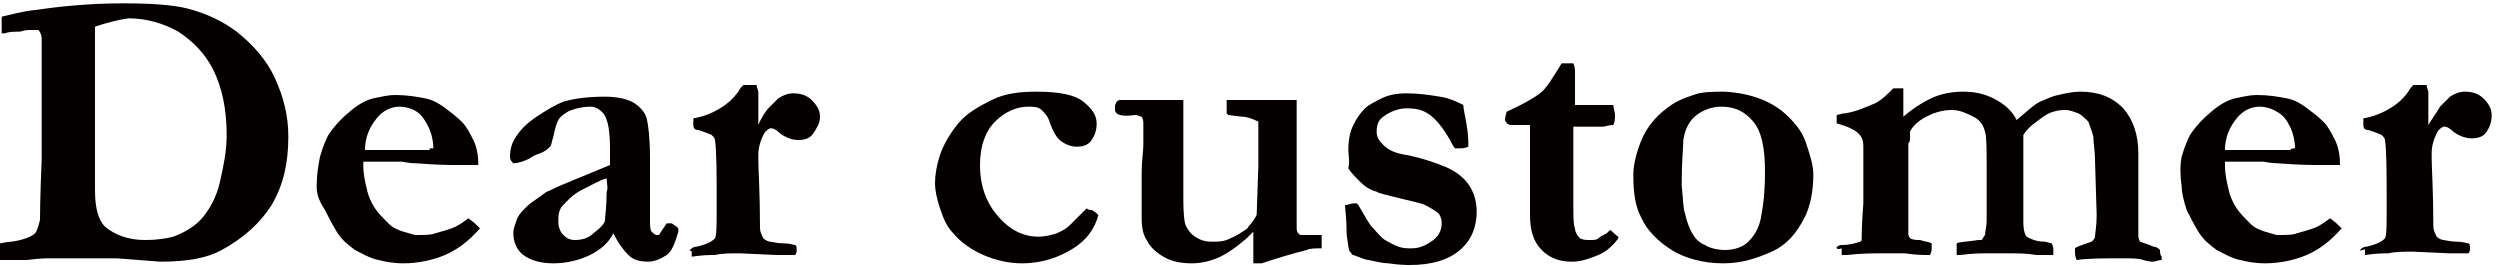
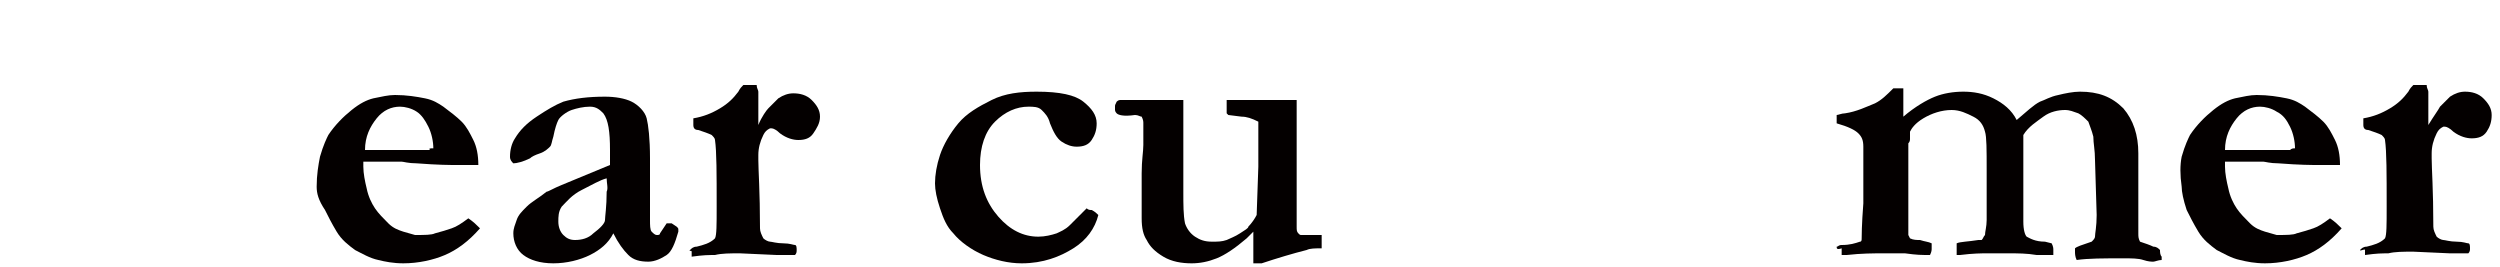
<svg xmlns="http://www.w3.org/2000/svg" version="1.1" baseProfile="tiny" id="レイヤー_1" x="0px" y="0px" viewBox="0 0 150 16" overflow="scroll" xml:space="preserve">
  <g>
-     <path fill="#040000" d="M0,14.6c0.1,0,0.4-0.1,0.7-0.1c0.7-0.1,1.2-0.3,1.4-0.5c0.1-0.1,0.2-0.4,0.3-0.8c0-0.1,0-1.3,0.1-3.6l0-1.3   l0-1.6l0-4V2.3c0-0.2-0.1-0.4-0.2-0.5C2.3,1.8,2.1,1.8,1.9,1.8c-0.2,0-0.4,0-0.7,0.1c-0.3,0-0.7,0-0.9,0.1c0,0-0.1,0-0.2,0l0-1   c0.5-0.1,1.1-0.3,2-0.4c1.4-0.2,3.2-0.4,5.3-0.4c1.7,0,3,0.1,3.8,0.3c1.2,0.3,2.2,0.8,3,1.4c1,0.8,1.8,1.7,2.3,2.8   c0.5,1.1,0.8,2.2,0.8,3.5c0,1.6-0.3,2.9-1,4.1c-0.7,1.1-1.7,2-3,2.7c-0.9,0.5-2.1,0.7-3.7,0.7L7,15.5l-0.7,0l-0.9,0l-0.3,0l-1,0   l-1.3,0c0,0-0.4,0-1.2,0.1c-0.3,0-0.6,0-1,0c-0.3,0-0.4,0-0.6,0C0,15.4,0,15.1,0,14.6z M5.7,1.6c0,0.2,0,0.4,0,0.5l0,2v1.7   c0,0.6,0,1.1,0,1.5l0,1.1l0,1.9l0,1.1c0,1.1,0.2,1.8,0.6,2.2c0.6,0.5,1.4,0.8,2.4,0.8c0.8,0,1.3-0.1,1.7-0.2   c0.8-0.3,1.4-0.7,1.8-1.2s0.8-1.2,1-2.1s0.4-1.8,0.4-2.8c0-1.6-0.3-2.9-0.8-3.9c-0.5-1-1.2-1.7-2.1-2.3c-0.9-0.5-1.9-0.8-3-0.8   C7,1.2,6.3,1.4,5.7,1.6z" />
    <path fill="#040000" d="M19.2,9.4c0.2-0.7,0.4-1.1,0.5-1.3c0.4-0.6,0.9-1.1,1.4-1.5s0.9-0.6,1.3-0.7c0.5-0.1,0.9-0.2,1.3-0.2   c0.7,0,1.3,0.1,1.8,0.2c0.5,0.1,0.8,0.3,1.1,0.5c0.4,0.3,0.8,0.6,1.1,0.9s0.5,0.7,0.7,1.1s0.3,0.9,0.3,1.5l-1.3,0   c-0.4,0-1.1,0-2.4-0.1c-0.5,0-0.8-0.1-0.9-0.1c-0.1,0-0.5,0-1.3,0h-1c0,0.1,0,0.2,0,0.3c0,0.4,0.1,0.9,0.2,1.3   c0.1,0.5,0.3,0.9,0.5,1.2s0.5,0.6,0.8,0.9s0.6,0.4,0.9,0.5l0.7,0.2c0.6,0,1,0,1.2-0.1c0.4-0.1,0.7-0.2,1-0.3s0.6-0.3,1-0.6   c0.3,0.2,0.5,0.4,0.7,0.6c-0.7,0.8-1.4,1.3-2.1,1.6s-1.6,0.5-2.5,0.5c-0.6,0-1.1-0.1-1.5-0.2c-0.5-0.1-1-0.4-1.4-0.6   c-0.4-0.3-0.8-0.6-1.1-1.1s-0.5-0.9-0.7-1.3C19.1,12,19,11.6,19,11.2C19,10.5,19.1,9.9,19.2,9.4z M26,8.9c0-0.4-0.1-0.9-0.3-1.3   S25.3,6.9,25,6.7c-0.3-0.2-0.7-0.3-1-0.3c-0.5,0-1,0.2-1.4,0.7s-0.7,1.1-0.7,1.9l2.7,0c0.2,0,0.4,0,0.7,0c0.2,0,0.4,0,0.5,0   C25.7,8.9,25.8,8.9,26,8.9z" />
    <path fill="#040000" d="M40.3,13.4l0.3,0.2c0.1,0.1,0.1,0.1,0.1,0.2l0,0.1c-0.2,0.7-0.4,1.2-0.7,1.4s-0.7,0.4-1.1,0.4   c-0.5,0-0.9-0.1-1.2-0.4s-0.6-0.7-0.9-1.3c-0.3,0.6-0.8,1-1.4,1.3s-1.4,0.5-2.2,0.5c-0.8,0-1.4-0.2-1.8-0.5s-0.6-0.8-0.6-1.3   c0-0.3,0.1-0.5,0.2-0.8s0.3-0.5,0.6-0.8s0.7-0.5,1.2-0.9c0.1,0,0.4-0.2,0.9-0.4l2.9-1.2c0-0.3,0-0.6,0-0.9c0-1.1-0.1-1.8-0.4-2.2   c-0.2-0.2-0.4-0.4-0.8-0.4s-0.8,0.1-1.1,0.2S33.6,7,33.5,7.2c-0.1,0.2-0.2,0.5-0.3,1c-0.1,0.3-0.1,0.5-0.2,0.6   c-0.1,0.1-0.3,0.3-0.6,0.4s-0.5,0.2-0.6,0.3c-0.4,0.2-0.8,0.3-1,0.3c-0.1-0.1-0.2-0.2-0.2-0.4c0-0.4,0.1-0.8,0.3-1.1   c0.3-0.5,0.7-0.9,1.3-1.3s1.1-0.7,1.6-0.9c0.7-0.2,1.5-0.3,2.5-0.3c0.6,0,1.2,0.1,1.6,0.3s0.8,0.6,0.9,1S39,8.3,39,9.5l0,1.9l0,1.4   v0.4c0,0.3,0,0.6,0.1,0.7c0.1,0.1,0.2,0.2,0.3,0.2c0.1,0,0.2,0,0.2-0.1l0.4-0.6L40.3,13.4z M36.4,10.7c-0.4,0.1-0.9,0.4-1.5,0.7   s-0.9,0.7-1.2,1c-0.2,0.3-0.2,0.6-0.2,0.9c0,0.3,0.1,0.6,0.3,0.8s0.4,0.3,0.7,0.3c0.4,0,0.8-0.1,1.1-0.4c0.4-0.3,0.7-0.6,0.7-0.8   s0.1-0.8,0.1-1.7C36.5,11.3,36.4,11,36.4,10.7z" />
    <path fill="#040000" d="M41.4,15c0.1-0.1,0.2-0.2,0.4-0.2c0.4-0.1,0.8-0.2,1.1-0.5c0.1-0.2,0.1-0.8,0.1-1.9c0-2,0-3.3-0.1-4   c0-0.1-0.1-0.2-0.2-0.3c-0.2-0.1-0.5-0.2-0.8-0.3c-0.2,0-0.3-0.1-0.3-0.3l0-0.4c0.6-0.1,1.1-0.3,1.6-0.6s0.8-0.6,1.1-1   c0.1-0.2,0.2-0.3,0.3-0.4l0.8,0c0,0.2,0.1,0.3,0.1,0.4c0,0.1,0,0.2,0,0.3c0,0.3,0,0.5,0,0.7c0,0.1,0,0.4,0,1   C45.7,7,46,6.6,46.1,6.5c0.1-0.1,0.3-0.3,0.6-0.6c0.3-0.2,0.6-0.3,0.9-0.3c0.4,0,0.8,0.1,1.1,0.4s0.5,0.6,0.5,1S49,7.7,48.8,8   s-0.5,0.4-0.9,0.4c-0.3,0-0.7-0.1-1.1-0.4c-0.2-0.2-0.4-0.3-0.5-0.3l-0.1,0c-0.2,0.1-0.3,0.2-0.4,0.4c-0.2,0.4-0.3,0.8-0.3,1.2   l0,0.3c0,0.6,0.1,1.9,0.1,4.1c0,0.2,0.1,0.4,0.2,0.6c0.1,0.1,0.3,0.2,0.4,0.2c0.1,0,0.4,0.1,0.8,0.1c0.4,0,0.6,0.1,0.7,0.1   s0.1,0.2,0.1,0.3c0,0.1,0,0.2-0.1,0.3h-1.1l-2.2-0.1c-0.6,0-1.1,0-1.5,0.1h-0.2c-0.1,0-0.5,0-1.2,0.1c0-0.1,0-0.2,0-0.3   S41.3,15.1,41.4,15z" />
    <path fill="#040000" d="M65.2,12.5c0.1,0.1,0.2,0.1,0.3,0.1c0.2,0.1,0.3,0.2,0.4,0.3c-0.2,0.8-0.7,1.5-1.5,2s-1.8,0.9-3.1,0.9   c-0.8,0-1.6-0.2-2.3-0.5s-1.4-0.8-1.8-1.3c-0.4-0.4-0.6-0.9-0.8-1.5s-0.3-1.1-0.3-1.5c0-0.5,0.1-1.1,0.3-1.7S57,8,57.5,7.4   s1.2-1,2-1.4s1.7-0.5,2.7-0.5c1.4,0,2.3,0.2,2.8,0.6s0.8,0.8,0.8,1.3c0,0.4-0.1,0.7-0.3,1s-0.5,0.4-0.9,0.4c-0.3,0-0.6-0.1-0.9-0.3   S63.2,7.9,63,7.4c-0.1-0.4-0.3-0.6-0.5-0.8c-0.2-0.2-0.5-0.2-0.8-0.2c-0.7,0-1.4,0.3-2,0.9s-0.9,1.5-0.9,2.6c0,1.3,0.4,2.3,1.1,3.1   s1.5,1.2,2.4,1.2c0.4,0,0.8-0.1,1.1-0.2c0.2-0.1,0.5-0.2,0.8-0.5c0.1-0.1,0.2-0.2,0.5-0.5S65.1,12.6,65.2,12.5z" />
    <path fill="#040000" d="M67,6.1C67,6.1,67.1,6,67.2,6h3.5l0.3,0l0,0.8l0,1.1l0,0.6l0,1.8v1.2c0,0.8,0,1.4,0.1,1.9   c0.1,0.3,0.3,0.6,0.6,0.8s0.6,0.3,1,0.3c0.4,0,0.6,0,0.9-0.1c0.2-0.1,0.5-0.2,0.8-0.4c0.3-0.2,0.5-0.3,0.5-0.4   c0.2-0.2,0.4-0.5,0.5-0.7l0.1-2.9c0-0.3,0-0.6,0-0.7c0-0.2,0-0.5,0-0.8s0-0.5,0-0.5l0-0.4l0-0.3C75.1,7.1,74.8,7,74.5,7l-0.8-0.1   c0,0-0.1-0.1-0.1-0.1c0-0.2,0-0.3,0-0.4c0-0.1,0-0.2,0-0.4C73.8,6,74,6,74.2,6L76,6c0.5,0,1.1,0,1.8,0l0,0.9l0,1.1l0,1.4l0,2l0,0.9   l0,0.6c0,0.4,0,0.6,0,0.7c0,0.2,0,0.3,0.1,0.4c0.1,0.1,0.1,0.1,0.2,0.1l1.1,0l0.1,0c0,0.3,0,0.4,0,0.5c0,0.1,0,0.1,0,0.3   c-0.4,0-0.7,0-0.9,0.1c-0.8,0.2-1.8,0.5-2.7,0.8l-0.5,0l0-1.9c-0.1,0.1-0.2,0.2-0.4,0.4c-0.7,0.6-1.3,1-1.8,1.2s-1,0.3-1.5,0.3   c-0.6,0-1.2-0.1-1.7-0.4s-0.8-0.6-1-1c-0.2-0.3-0.3-0.7-0.3-1.3c0-0.1,0-0.9,0-2.3l0-0.4c0-0.8,0.1-1.3,0.1-1.7c0-0.6,0-1,0-1.3   c0-0.1,0-0.2-0.1-0.4c-0.1,0-0.2-0.1-0.4-0.1C67.4,7,67.1,6.9,67,6.8c0,0-0.1-0.1-0.1-0.2c0,0,0-0.1,0-0.2S66.9,6.3,67,6.1z" />
-     <path fill="#040000" d="M80.7,12.3c0.2,0,0.4-0.1,0.5-0.1c0.1,0,0.1,0,0.2,0l0.1,0.1c0.4,0.7,0.7,1.2,0.8,1.3   c0.3,0.3,0.5,0.6,0.8,0.8c0.2,0.1,0.5,0.3,0.8,0.4c0.3,0.1,0.5,0.1,0.8,0.1c0.5,0,0.9-0.2,1.3-0.5s0.5-0.7,0.5-1   c0-0.3-0.1-0.5-0.2-0.6s-0.4-0.3-0.8-0.5c-0.2-0.1-0.7-0.2-1.5-0.4s-1.3-0.3-1.4-0.4c-0.4-0.1-0.7-0.3-1-0.6s-0.5-0.5-0.7-0.8   C81,9.7,80.9,9.3,80.9,9c0-0.6,0.1-1.1,0.3-1.5s0.4-0.7,0.7-1c0.2-0.2,0.6-0.4,1-0.6s0.9-0.3,1.5-0.3c0.7,0,1.4,0.1,2,0.2   s1,0.3,1.4,0.5c0,0.2,0.1,0.6,0.2,1.2s0.1,1,0.1,1.1c0,0.1,0,0.1,0,0.2c-0.2,0.1-0.4,0.1-0.5,0.1c-0.1,0-0.2,0-0.3,0   c-0.1-0.1-0.2-0.3-0.3-0.5c-0.4-0.7-0.8-1.2-1.2-1.5s-0.8-0.4-1.4-0.4c-0.5,0-1,0.2-1.4,0.5c-0.3,0.2-0.4,0.5-0.4,0.9   c0,0.3,0.1,0.5,0.4,0.8c0.3,0.3,0.7,0.5,1.4,0.6c1,0.2,1.8,0.5,2.3,0.7c0.7,0.3,1.2,0.7,1.5,1.2s0.4,1,0.4,1.5c0,0.9-0.3,1.7-1,2.3   s-1.7,0.9-3,0.9c-0.2,0-0.6,0-1.3-0.1c-0.3,0-0.7-0.1-1.2-0.2c-0.1,0-0.4-0.1-0.9-0.3c-0.1,0-0.1-0.1-0.2-0.2s-0.1-0.4-0.2-1   C80.8,13.1,80.7,12.5,80.7,12.3z" />
-     <path fill="#040000" d="M90.4,6.7c0.9-0.4,1.6-0.8,2-1.1s0.8-1,1.3-1.8h0.7c0.1,0.2,0.1,0.4,0.1,0.6c0,0.4,0,0.7,0,0.9l0,0.7   c0,0,0,0.1,0,0.3l0.3,0c0,0,0.4,0,1.1,0c0.1,0,0.3,0,0.9,0c0,0.2,0.1,0.4,0.1,0.6c0,0.2,0,0.4-0.1,0.6c-0.3,0-0.5,0.1-0.6,0.1   c-0.1,0-0.2,0-0.4,0h-0.6l-0.2,0l-0.6,0l0,4.5c0,0.9,0,1.4,0.1,1.6c0,0.2,0.1,0.4,0.3,0.6c0.2,0.1,0.4,0.1,0.6,0.1   c0.2,0,0.4,0,0.5-0.1s0.3-0.2,0.5-0.3c0,0,0.1-0.1,0.2-0.2c0.2,0.1,0.3,0.3,0.5,0.4l0,0.1c-0.3,0.4-0.7,0.8-1.2,1s-1,0.4-1.6,0.4   c-0.7,0-1.3-0.2-1.8-0.7c-0.5-0.5-0.7-1.2-0.7-2.1l0-2.1V7.5l-0.4,0l-0.8,0l-0.2-0.1c0-0.1-0.1-0.1-0.1-0.2   C90.3,7.2,90.3,7,90.4,6.7z" />
-     <path fill="#040000" d="M107.3,7c0.5,0.5,0.9,1,1.1,1.7c0.2,0.6,0.4,1.2,0.4,1.8c0,1-0.2,1.9-0.5,2.5c-0.5,1-1.1,1.7-2,2.1   s-1.8,0.7-2.9,0.7c-1.2,0-2.3-0.3-3.1-0.8s-1.5-1.2-1.8-1.9c-0.4-0.7-0.5-1.6-0.5-2.6c0-0.5,0.1-1,0.3-1.6s0.4-1,0.7-1.4   s0.6-0.7,1-1c0.5-0.4,1-0.6,1.6-0.8c0.5-0.2,1.2-0.2,1.9-0.2C105.1,5.6,106.4,6.1,107.3,7z M100.9,11.1c0.1,1,0.1,1.5,0.2,1.7   c0.1,0.5,0.3,1,0.5,1.3c0.1,0.2,0.4,0.5,0.7,0.6c0.3,0.2,0.8,0.3,1.2,0.3c0.6,0,1.1-0.2,1.4-0.5c0.4-0.4,0.7-0.9,0.8-1.7   c0.1-0.5,0.2-1.3,0.2-2.5c0-1.4-0.2-2.4-0.7-3c-0.5-0.6-1.1-0.9-1.9-0.9c-0.6,0-1.1,0.2-1.5,0.5c-0.4,0.3-0.7,0.8-0.8,1.5   C101,8.8,100.9,9.7,100.9,11.1z" />
    <path fill="#040000" d="M110.2,14.8c0.1,0,0.1-0.1,0.3-0.1c0.5,0,0.8-0.1,1.1-0.2c0.1,0,0.1-0.1,0.1-0.2s0-0.8,0.1-2.1v-0.7l0-1.2   l0-1.3V8.8c0-0.4-0.1-0.6-0.3-0.8c-0.2-0.2-0.6-0.4-1.3-0.6V6.9c0.1,0,0.3-0.1,0.5-0.1c0.7-0.1,1.3-0.4,1.8-0.6   c0.4-0.2,0.7-0.5,1.1-0.9h0.6v0.2l0,0.9l0,0.4l0,0.2c0.7-0.6,1.4-1,1.9-1.2s1.1-0.3,1.7-0.3c0.6,0,1.2,0.1,1.8,0.4s1.1,0.7,1.4,1.3   c0.6-0.5,1-0.9,1.4-1.1c0.3-0.1,0.6-0.3,1.1-0.4c0.4-0.1,0.9-0.2,1.3-0.2c1.1,0,1.9,0.3,2.6,1c0.6,0.7,0.9,1.6,0.9,2.7v1.9   c0,0.4,0,1,0,2V14c0,0.2,0,0.3,0.1,0.5c0.3,0.1,0.6,0.2,0.8,0.3c0.2,0,0.3,0.1,0.4,0.2c0,0.1,0,0.3,0.1,0.4l0,0.2   c-0.2,0-0.4,0.1-0.5,0.1c-0.1,0-0.3,0-0.6-0.1s-0.7-0.1-1.2-0.1c-1.2,0-2.1,0-2.8,0.1c-0.1-0.2-0.1-0.4-0.1-0.5l0-0.2   c0.1-0.1,0.4-0.2,1-0.4c0.1-0.1,0.2-0.2,0.2-0.3c0-0.2,0.1-0.6,0.1-1.3l-0.1-3.3c0-0.6-0.1-1-0.1-1.4c-0.1-0.4-0.2-0.6-0.3-0.9   c-0.2-0.2-0.4-0.4-0.6-0.5c-0.3-0.1-0.5-0.2-0.8-0.2c-0.4,0-0.9,0.1-1.3,0.4s-0.9,0.6-1.2,1.1l0,0.3l0,1.5l0,1.2v1.2l0,1   c0,0.5,0.1,0.8,0.2,0.9c0.2,0.1,0.5,0.3,1.1,0.3l0.4,0.1c0.1,0.2,0.1,0.3,0.1,0.4c0,0.1,0,0.2,0,0.3l-0.3,0h-0.5l-0.2,0   c-0.6-0.1-1.1-0.1-1.7-0.1l-1.3,0c-0.3,0-0.8,0-1.6,0.1l-0.2,0l0-0.7c0.2-0.1,0.7-0.1,1.3-0.2c0,0,0.1,0,0.2,0   c0.1-0.1,0.1-0.2,0.2-0.3c0-0.2,0.1-0.5,0.1-0.9l0-2.4l0-0.6c0-1.2,0-2-0.1-2.3c-0.1-0.4-0.3-0.7-0.7-0.9s-0.8-0.4-1.3-0.4   c-0.6,0-1.2,0.2-1.7,0.5s-0.7,0.6-0.8,0.8c0,0.1,0,0.2,0,0.2l0,0.1v0.1c0,0.1,0,0.2-0.1,0.3l0,3.4l0,1.8c0,0.1,0,0.2,0,0.3l0.1,0.2   c0.2,0.1,0.4,0.1,0.6,0.1c0.3,0.1,0.5,0.1,0.7,0.2c0,0.1,0,0.2,0,0.3c0,0.1,0,0.2-0.1,0.4c-0.1,0-0.2,0-0.3,0c-0.1,0-0.5,0-1.2-0.1   l-1.3,0c-0.6,0-1.3,0-2.2,0.1l-0.3,0c0-0.1,0-0.3,0-0.4C110.2,15,110.2,14.9,110.2,14.8z" />
    <path fill="#040000" d="M130.9,9.4c0.2-0.7,0.4-1.1,0.5-1.3c0.4-0.6,0.9-1.1,1.4-1.5s0.9-0.6,1.3-0.7c0.5-0.1,0.9-0.2,1.3-0.2   c0.7,0,1.3,0.1,1.8,0.2c0.5,0.1,0.8,0.3,1.1,0.5c0.4,0.3,0.8,0.6,1.1,0.9s0.5,0.7,0.7,1.1s0.3,0.9,0.3,1.5l-1.3,0   c-0.4,0-1.1,0-2.4-0.1c-0.5,0-0.8-0.1-0.9-0.1c-0.1,0-0.5,0-1.3,0h-1c0,0.1,0,0.2,0,0.3c0,0.4,0.1,0.9,0.2,1.3   c0.1,0.5,0.3,0.9,0.5,1.2s0.5,0.6,0.8,0.9s0.6,0.4,0.9,0.5l0.7,0.2c0.6,0,1,0,1.2-0.1c0.4-0.1,0.7-0.2,1-0.3s0.6-0.3,1-0.6   c0.3,0.2,0.5,0.4,0.7,0.6c-0.7,0.8-1.4,1.3-2.1,1.6s-1.6,0.5-2.5,0.5c-0.6,0-1.1-0.1-1.5-0.2c-0.5-0.1-1-0.4-1.4-0.6   c-0.4-0.3-0.8-0.6-1.1-1.1s-0.5-0.9-0.7-1.3c-0.2-0.6-0.3-1.1-0.3-1.4C130.8,10.5,130.8,9.9,130.9,9.4z M137.7,8.9   c0-0.4-0.1-0.9-0.3-1.3s-0.4-0.7-0.8-0.9c-0.3-0.2-0.7-0.3-1-0.3c-0.5,0-1,0.2-1.4,0.7s-0.7,1.1-0.7,1.9l2.7,0c0.2,0,0.4,0,0.7,0   c0.2,0,0.4,0,0.5,0C137.5,8.9,137.6,8.9,137.7,8.9z" />
    <path fill="#040000" d="M141.6,15c0.1-0.1,0.2-0.2,0.4-0.2c0.4-0.1,0.8-0.2,1.1-0.5c0.1-0.2,0.1-0.8,0.1-1.9c0-2,0-3.3-0.1-4   c0-0.1-0.1-0.2-0.2-0.3c-0.2-0.1-0.5-0.2-0.8-0.3c-0.2,0-0.3-0.1-0.3-0.3l0-0.4c0.6-0.1,1.1-0.3,1.6-0.6s0.8-0.6,1.1-1   c0.1-0.2,0.2-0.3,0.3-0.4l0.8,0c0,0.2,0.1,0.3,0.1,0.4c0,0.1,0,0.2,0,0.3c0,0.3,0,0.5,0,0.7c0,0.1,0,0.4,0,1   c0.3-0.5,0.6-0.9,0.7-1.1c0.1-0.1,0.3-0.3,0.6-0.6c0.3-0.2,0.6-0.3,0.9-0.3c0.4,0,0.8,0.1,1.1,0.4s0.5,0.6,0.5,1s-0.1,0.7-0.3,1   s-0.5,0.4-0.9,0.4c-0.3,0-0.7-0.1-1.1-0.4c-0.2-0.2-0.4-0.3-0.5-0.3l-0.1,0c-0.2,0.1-0.3,0.2-0.4,0.4c-0.2,0.4-0.3,0.8-0.3,1.2   l0,0.3c0,0.6,0.1,1.9,0.1,4.1c0,0.2,0.1,0.4,0.2,0.6c0.1,0.1,0.3,0.2,0.4,0.2c0.1,0,0.4,0.1,0.8,0.1c0.4,0,0.6,0.1,0.7,0.1   s0.1,0.2,0.1,0.3c0,0.1,0,0.2-0.1,0.3h-1.1l-2.2-0.1c-0.6,0-1.1,0-1.5,0.1h-0.2c-0.1,0-0.5,0-1.2,0.1c0-0.1,0-0.2,0-0.3   S141.6,15.1,141.6,15z" />
  </g>
</svg>